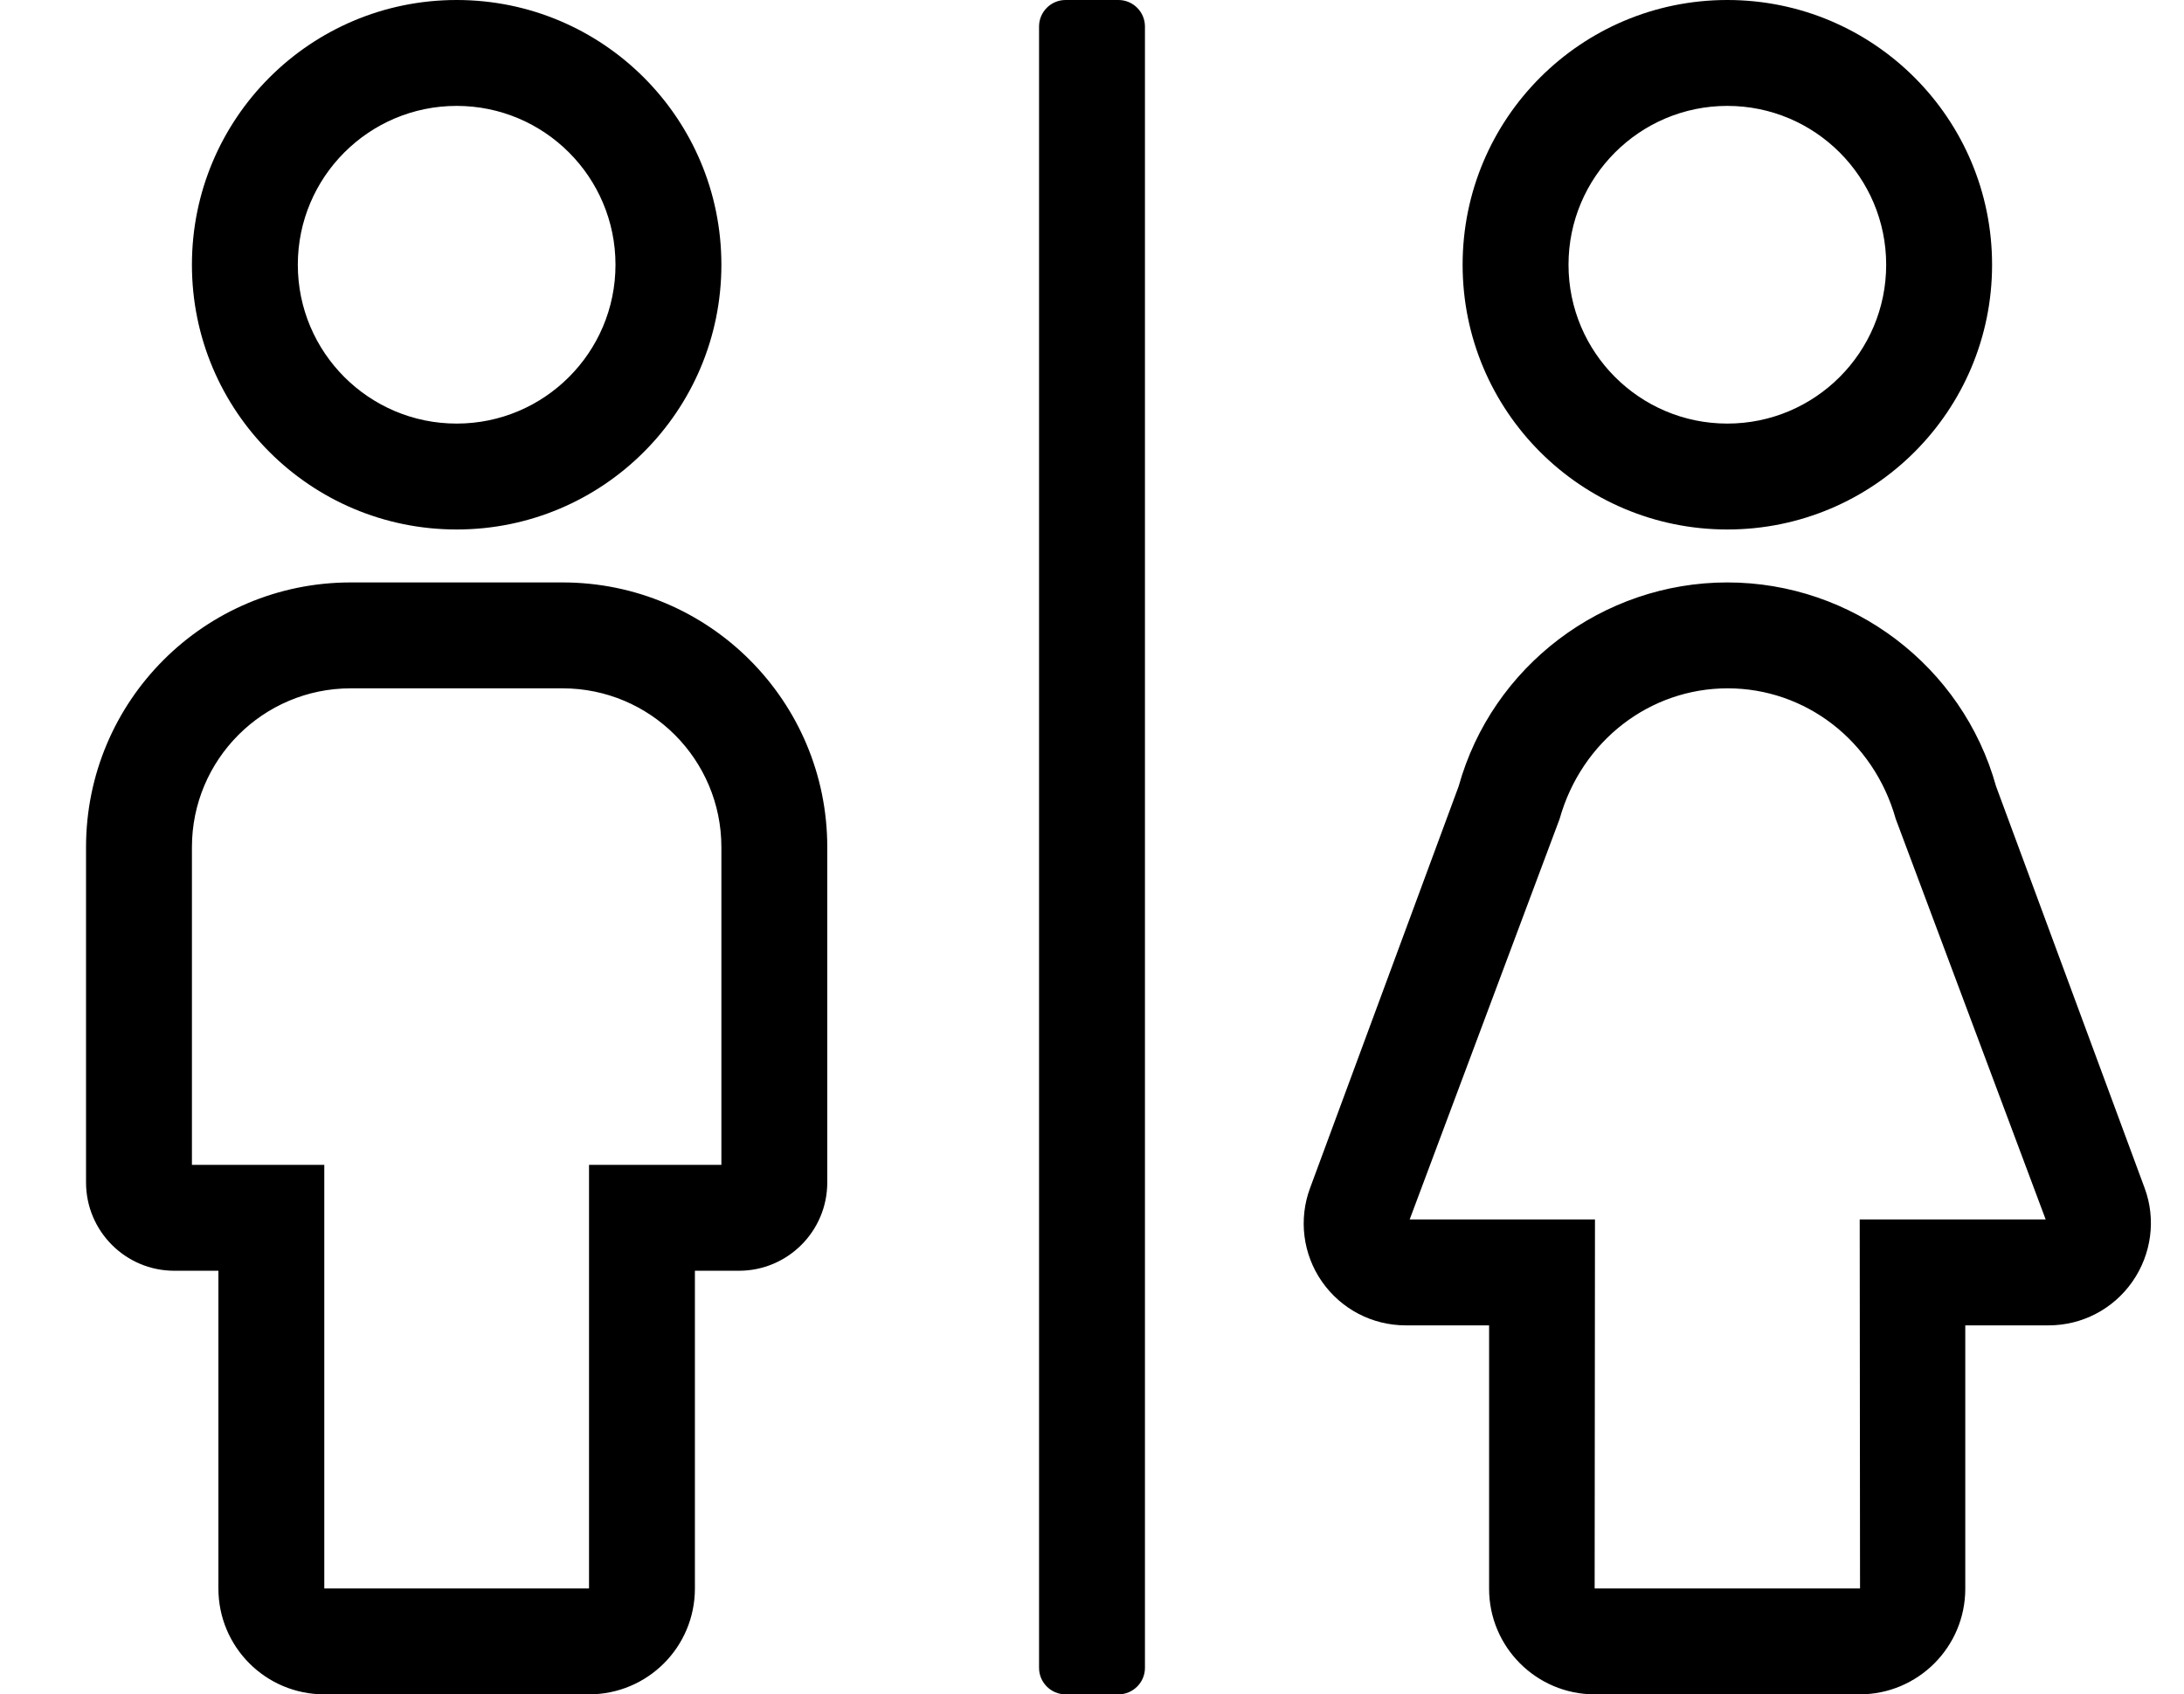
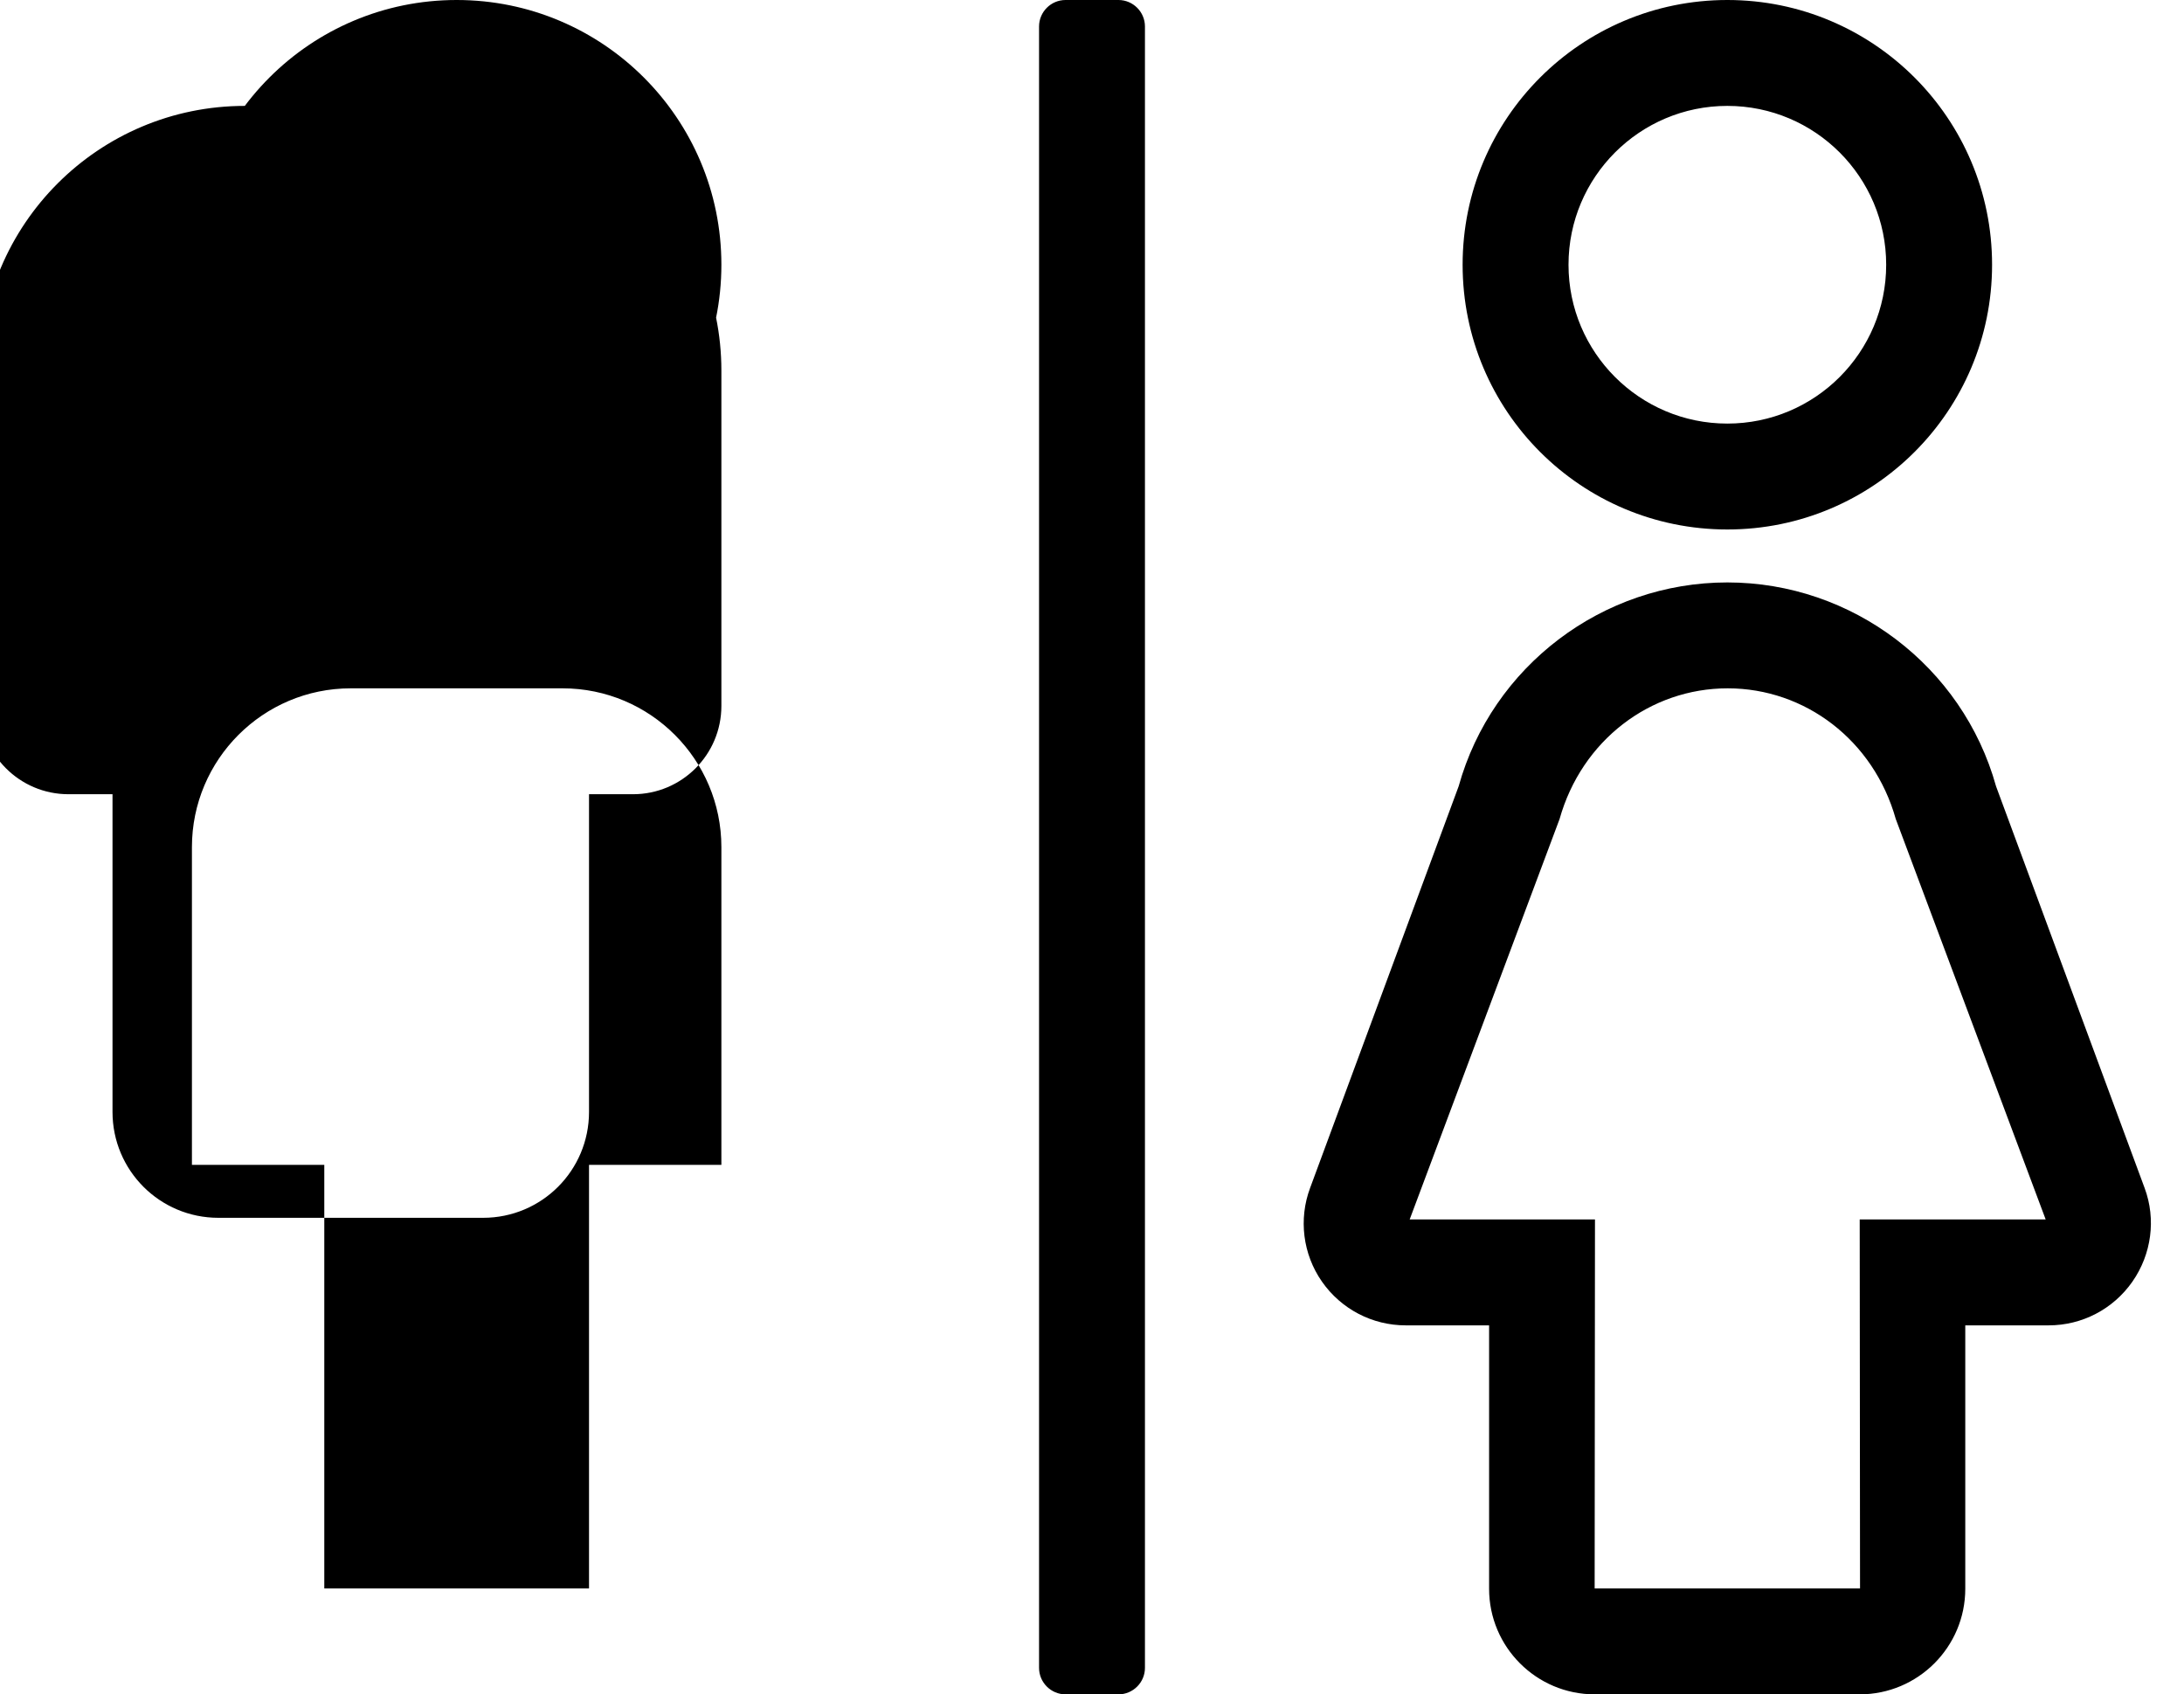
<svg xmlns="http://www.w3.org/2000/svg" version="1.1" viewBox="-10 0 660 512">
-   <path fill="currentColor" d="M328 0c4.4 0 8 3.6 8 8v496c0 4.4 -3.6 8 -8 8h-16c-4.4 0 -8 -3.6 -8 -8v-496c0 -4.4 3.6 -8 8 -8h16zM128 160c-44.2 0 -80 -35.8 -80 -80s35.8 -80 80 -80s80 35.8 80 80s-35.8 80 -80 80zM128 32 c-26.5 0 -48 21.5 -48 48s21.5 48 48 48s48 -21.5 48 -48s-21.5 -48 -48 -48zM160 176c44.2 0 80 35.8 80 80v101.3c0 14.8 -12 26.7 -26.7 26.7h-13.3v96c0 17.7 -14.3 32 -32 32h-80c-17.7 0 -32 -14.3 -32 -32v-96h-13.3 c-14.8 0 -26.7 -12 -26.7 -26.7v-101.3c0 -44.2 35.8 -80 80 -80h64zM208 352v-96c0 -26.5 -21.5 -48 -48 -48h-64c-26.5 0 -48 21.5 -48 48v96h40v128h80v-128h40zM512 160c-44.2 0 -80 -35.8 -80 -80s35.8 -80 80 -80s80 35.8 80 80 s-35.8 80 -80 80zM512 32c-26.5 0 -48 21.5 -48 48s21.5 48 48 48s48 -21.5 48 -48s-21.5 -48 -48 -48zM638.1 359c3.5 9.4 2.101 20 -3.699 28.3c-5.801 8.3 -15.2 13.2 -25.301 13.2h-25.199v79.6 c0 17.601 -14.301 31.9 -31.9 31.9h-80.1c-17.601 0 -31.9 -14.3 -31.9 -31.9v-79.6h-25.2c-10.1 0 -19.5 -4.9 -25.3 -13.2s-7.1 -18.899 -3.6 -28.3l44.899 -121.4 c10.101 -36.3 43.5 -61.6 81.2 -61.6s71.1 25.3 81.2 61.6zM552 368.5h56.2l-45.3 -121c-6.7 -23.8 -27.4 -39.5 -50.801 -39.5c-23.399 0 -44.1 15.7 -50.8 39.5l-45.3 121h56l-0.1 111.5h80.199z" />
+   <path fill="currentColor" d="M328 0c4.4 0 8 3.6 8 8v496c0 4.4 -3.6 8 -8 8h-16c-4.4 0 -8 -3.6 -8 -8v-496c0 -4.4 3.6 -8 8 -8h16zM128 160c-44.2 0 -80 -35.8 -80 -80s35.8 -80 80 -80s80 35.8 80 80s-35.8 80 -80 80zM128 32 c-26.5 0 -48 21.5 -48 48s21.5 48 48 48s48 -21.5 48 -48s-21.5 -48 -48 -48zc44.2 0 80 35.8 80 80v101.3c0 14.8 -12 26.7 -26.7 26.7h-13.3v96c0 17.7 -14.3 32 -32 32h-80c-17.7 0 -32 -14.3 -32 -32v-96h-13.3 c-14.8 0 -26.7 -12 -26.7 -26.7v-101.3c0 -44.2 35.8 -80 80 -80h64zM208 352v-96c0 -26.5 -21.5 -48 -48 -48h-64c-26.5 0 -48 21.5 -48 48v96h40v128h80v-128h40zM512 160c-44.2 0 -80 -35.8 -80 -80s35.8 -80 80 -80s80 35.8 80 80 s-35.8 80 -80 80zM512 32c-26.5 0 -48 21.5 -48 48s21.5 48 48 48s48 -21.5 48 -48s-21.5 -48 -48 -48zM638.1 359c3.5 9.4 2.101 20 -3.699 28.3c-5.801 8.3 -15.2 13.2 -25.301 13.2h-25.199v79.6 c0 17.601 -14.301 31.9 -31.9 31.9h-80.1c-17.601 0 -31.9 -14.3 -31.9 -31.9v-79.6h-25.2c-10.1 0 -19.5 -4.9 -25.3 -13.2s-7.1 -18.899 -3.6 -28.3l44.899 -121.4 c10.101 -36.3 43.5 -61.6 81.2 -61.6s71.1 25.3 81.2 61.6zM552 368.5h56.2l-45.3 -121c-6.7 -23.8 -27.4 -39.5 -50.801 -39.5c-23.399 0 -44.1 15.7 -50.8 39.5l-45.3 121h56l-0.1 111.5h80.199z" />
</svg>